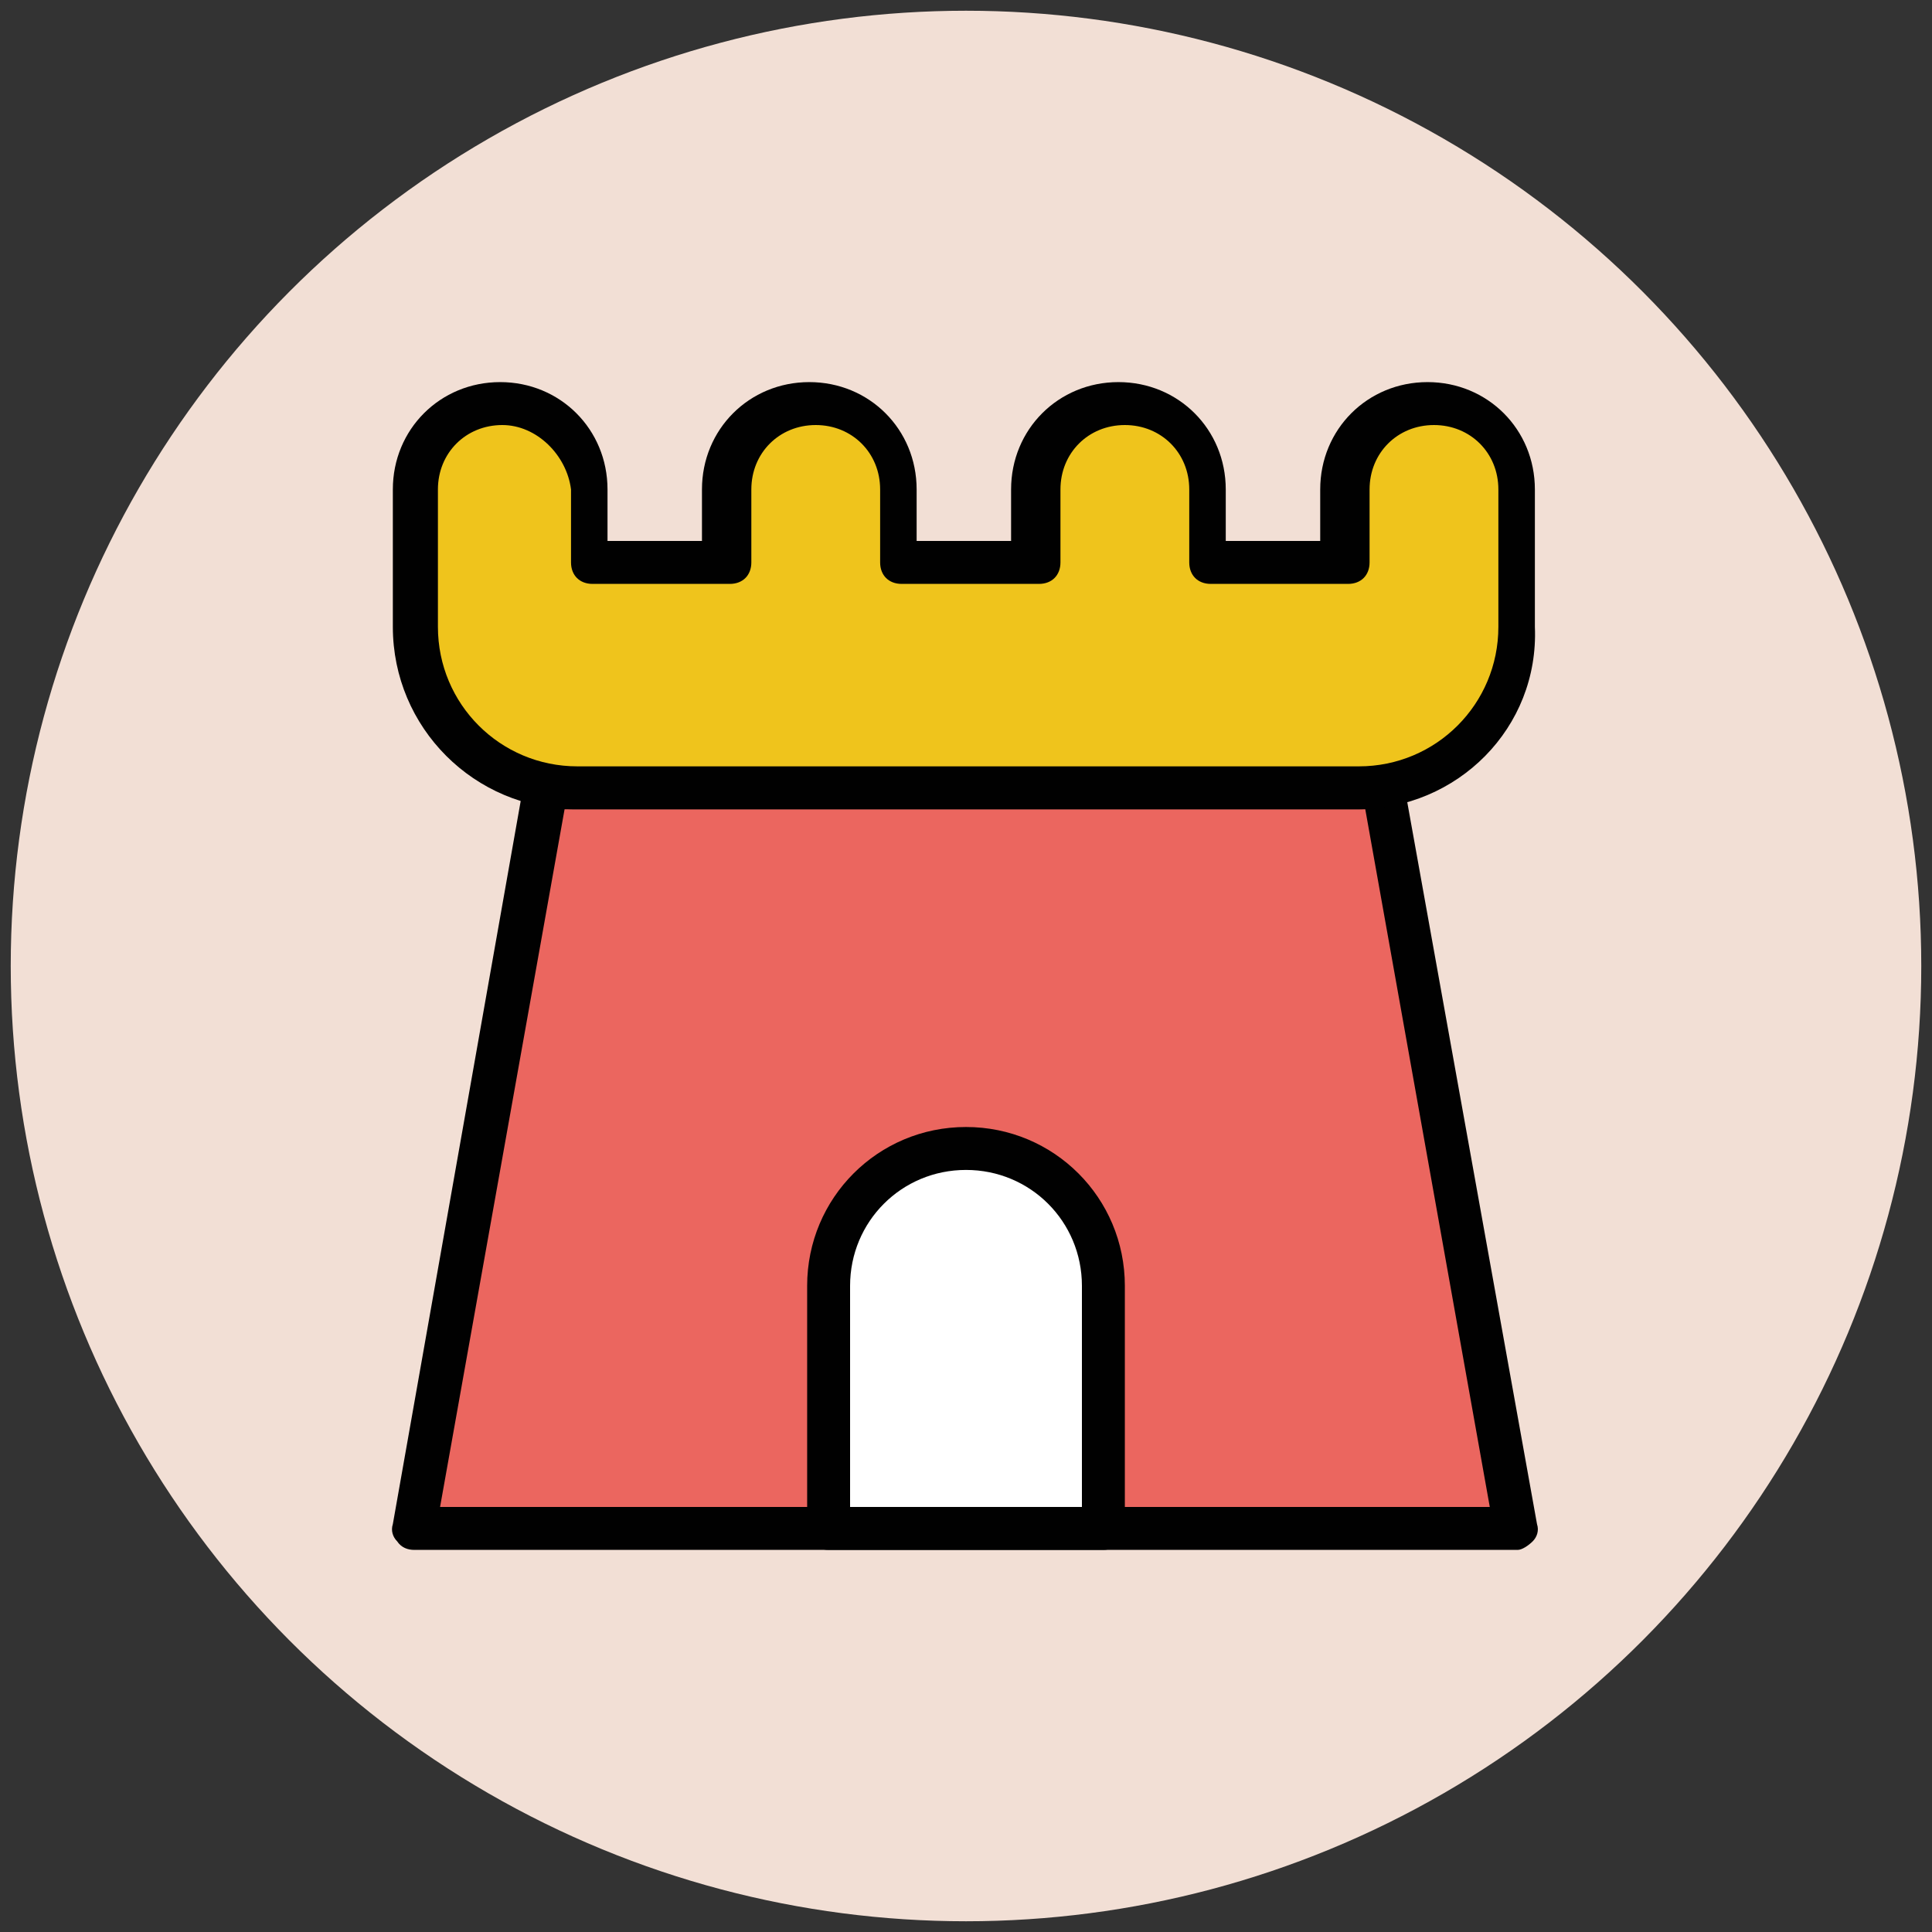
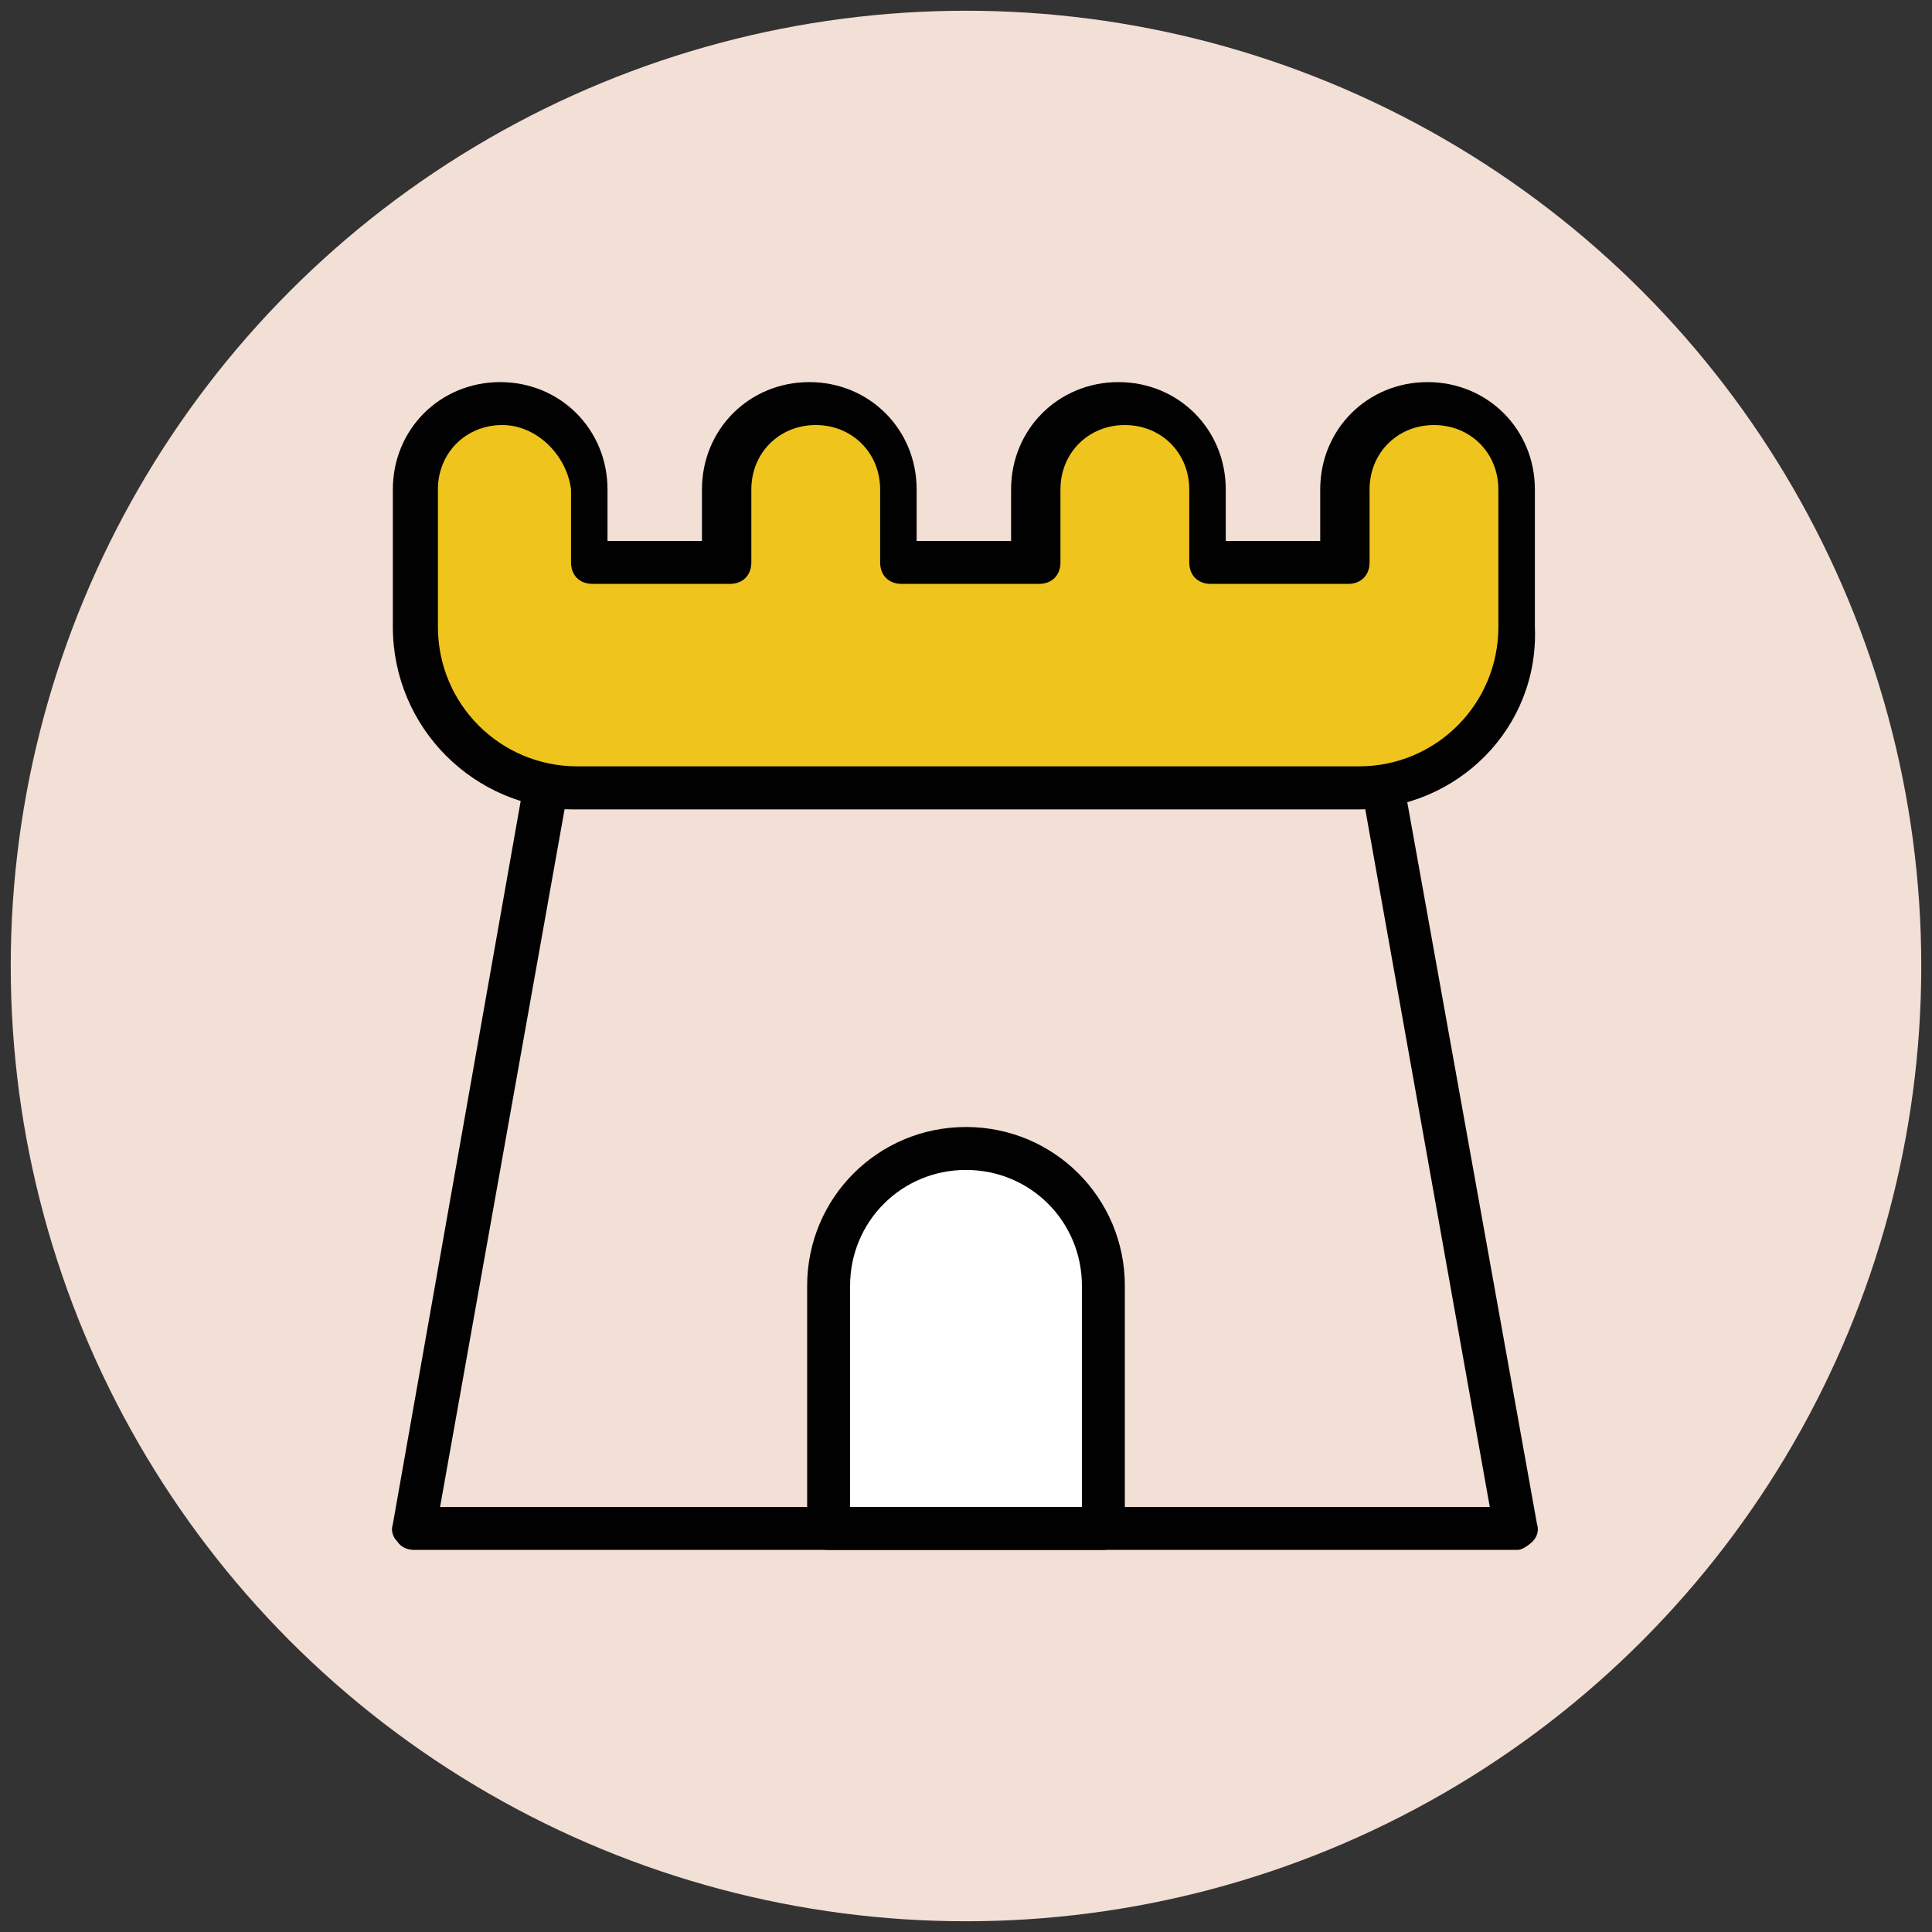
<svg xmlns="http://www.w3.org/2000/svg" version="1.1" id="Layer_1" x="0px" y="0px" viewBox="0 0 90 90" enable-background="new 0 0 90 90" xml:space="preserve">
  <rect x="0" y="0" width="90" height="90" fill="#333333" stroke="none" />
  <g>
    <g>
      <circle fill="#F2DFD5" cx="45" cy="45" r="44.5" />
    </g>
    <g>
-       <polygon fill="#EB665F" points="70.7,71.2 19.3,71.2 25.5,36.7 64.5,36.7   " />
      <path fill="#010101" d="M70.7,72.2H19.3c-0.3,0-0.6-0.1-0.8-0.4c-0.2-0.2-0.3-0.5-0.2-0.8l6.1-34.5c0.1-0.5,0.5-0.8,1-0.8h39    c0.5,0,0.9,0.3,1,0.8L71.6,71c0.1,0.3,0,0.6-0.2,0.8C71.2,72,70.9,72.2,70.7,72.2z M20.5,70.2h48.9l-5.8-32.5H26.3L20.5,70.2z" />
    </g>
    <g>
      <path fill="#EFC41C" d="M66.6,18.8c-2.2,0-4,1.8-4,4v3.4h-6.4v-3.4c0-2.2-1.8-4-4-4c-2.2,0-4,1.8-4,4v3.4h-6.4v-3.4    c0-2.2-1.8-4-4-4c-2.2,0-4,1.8-4,4v3.4h-6.4v-3.4c0-2.2-1.8-4-4-4l0,0c-2.2,0-4,1.8-4,4v3.4v1.6v1.4c0,4.1,3.3,7.5,7.5,7.5h36.4    c4.1,0,7.5-3.3,7.5-7.5v-1.4v-1.6v-3.4C70.7,20.6,68.9,18.8,66.6,18.8z" />
      <path fill="#010101" d="M63.2,37.7H26.8c-4.7,0-8.5-3.8-8.5-8.5v-6.4c0-2.8,2.2-5,5-5s5,2.2,5,5v2.4h4.4v-2.4c0-2.8,2.2-5,5-5    s5,2.2,5,5v2.4h4.4v-2.4c0-2.8,2.2-5,5-5s5,2.2,5,5v2.4h4.4v-2.4c0-2.8,2.2-5,5-5s5,2.2,5,5v6.4C71.7,33.9,67.9,37.7,63.2,37.7z     M23.4,19.8c-1.7,0-3,1.3-3,3v6.4c0,3.6,2.9,6.5,6.5,6.5h36.4c3.6,0,6.5-2.9,6.5-6.5v-6.4c0-1.7-1.3-3-3-3s-3,1.3-3,3v3.4    c0,0.6-0.4,1-1,1h-6.4c-0.6,0-1-0.4-1-1v-3.4c0-1.7-1.3-3-3-3s-3,1.3-3,3v3.4c0,0.6-0.4,1-1,1h-6.4c-0.6,0-1-0.4-1-1v-3.4    c0-1.7-1.3-3-3-3s-3,1.3-3,3v3.4c0,0.6-0.4,1-1,1h-6.4c-0.6,0-1-0.4-1-1v-3.4C26.4,21.2,25,19.8,23.4,19.8z" />
    </g>
    <g>
      <path fill="#FFFFFF" d="M51.4,71.2H38.6V59.9c0-3.5,2.9-6.4,6.4-6.4l0,0c3.5,0,6.4,2.9,6.4,6.4V71.2z" />
      <path fill="#010101" d="M51.4,72.2H38.6c-0.6,0-1-0.4-1-1V59.9c0-4.1,3.3-7.4,7.4-7.4s7.4,3.3,7.4,7.4v11.3    C52.4,71.7,52,72.2,51.4,72.2z M39.6,70.2h10.8V59.9c0-3-2.4-5.4-5.4-5.4s-5.4,2.4-5.4,5.4V70.2z" />
    </g>
  </g>
</svg>